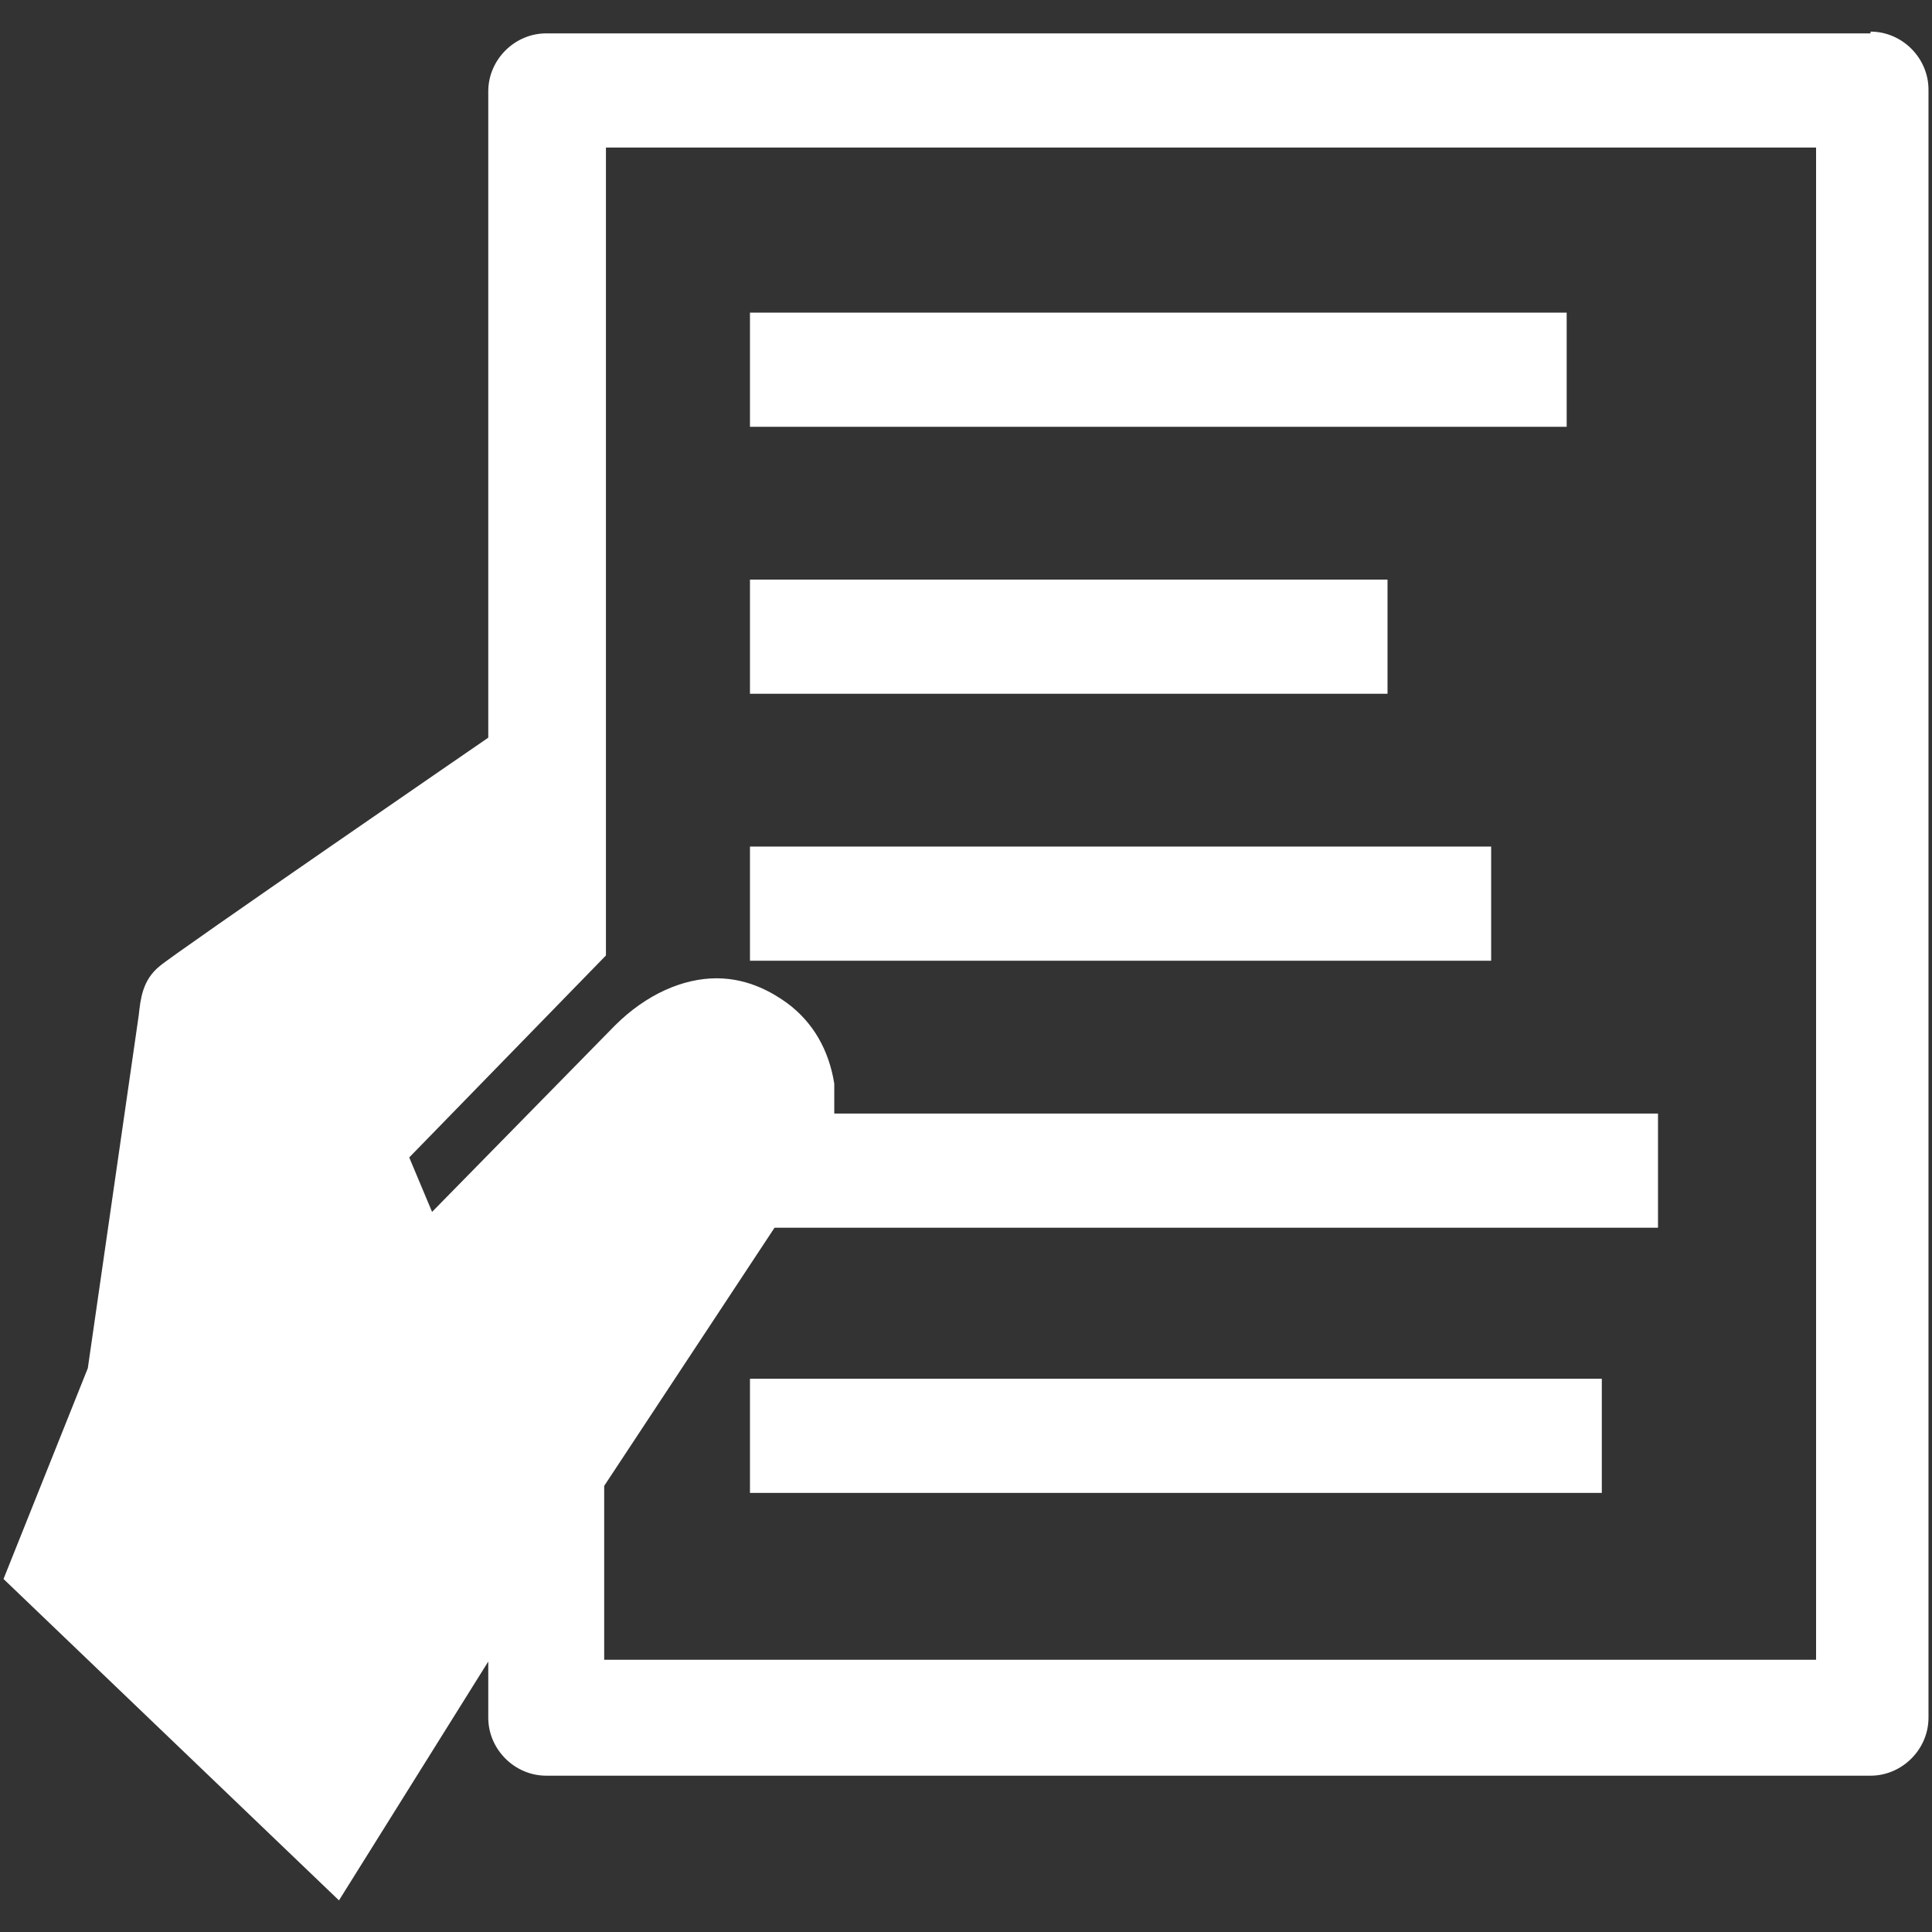
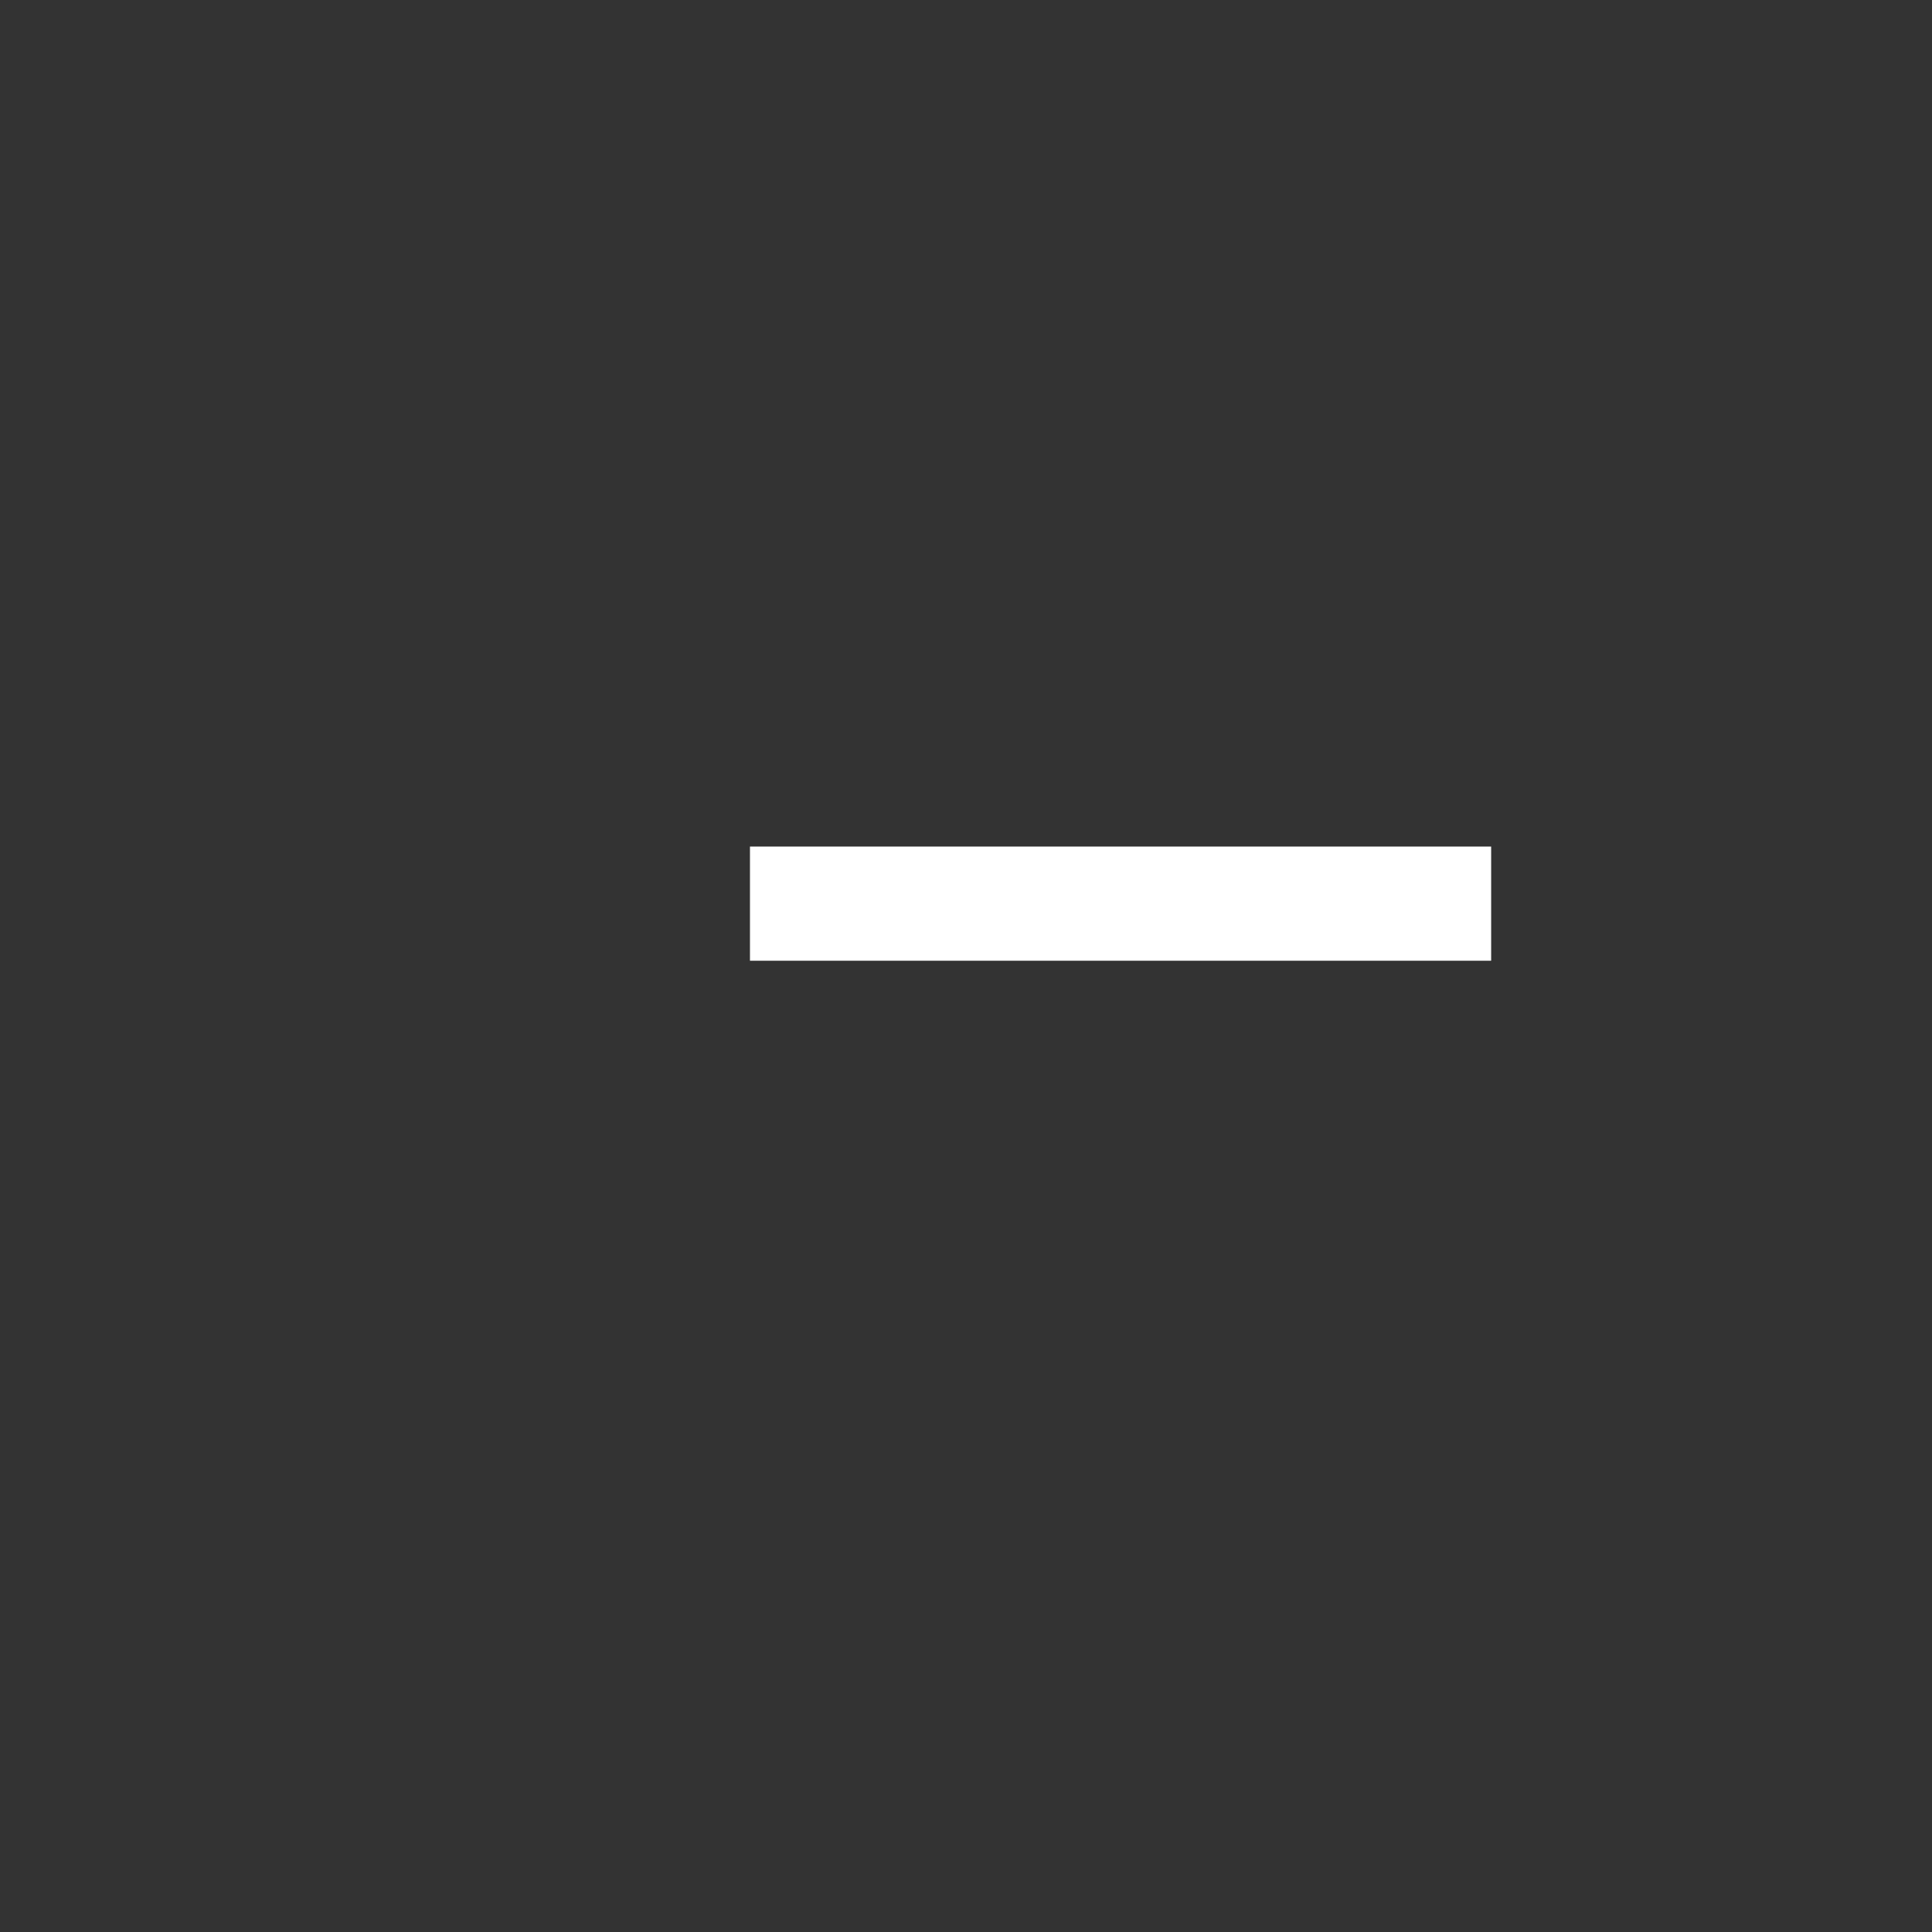
<svg xmlns="http://www.w3.org/2000/svg" id="_レイヤー_1" data-name="レイヤー 1" version="1.1" viewBox="0 0 11 11">
  <rect x="0" y="0" width="11" height="11" fill="#333333" stroke="none" />
  <defs>
    <style>
      .cls-1 {
        fill: none;
      }

      .cls-1, .cls-2 {
        stroke-width: 0px;
      }

      .cls-2 {
        fill: #fff;
      }
    </style>
  </defs>
  <g>
-     <path class="cls-2" d="M10.65.19H3.11c-.18,0-.33.15-.33.33v3.68s-1.79,1.23-1.87,1.3c-.1.08-.11.19-.12.28l-.29,2.01L.02,8.99l1.91,1.83.85-1.36v.32c0,.18.15.33.33.33h7.54c.18,0,.33-.15.33-.33V.51c0-.18-.15-.33-.33-.33ZM10.33,9.45H3.44v-.99l.97-1.47h5.03v-.65h-4.69c0-.05,0-.11,0-.17-.03-.19-.12-.35-.27-.46-.07-.05-.21-.14-.4-.14s-.4.09-.58.27l-1.04,1.06-.13-.31,1.12-1.15V.84h6.89v8.61Z" />
-     <rect class="cls-2" x="4.27" y="1.78" width="4.65" height=".65" />
-     <rect class="cls-2" x="4.27" y="3.3" width="3.63" height=".65" />
    <rect class="cls-2" x="4.27" y="4.82" width="4.22" height=".65" />
-     <rect class="cls-2" x="4.27" y="7.85" width="4.85" height=".65" />
  </g>
-   <rect class="cls-1" width="11" height="11" />
</svg>